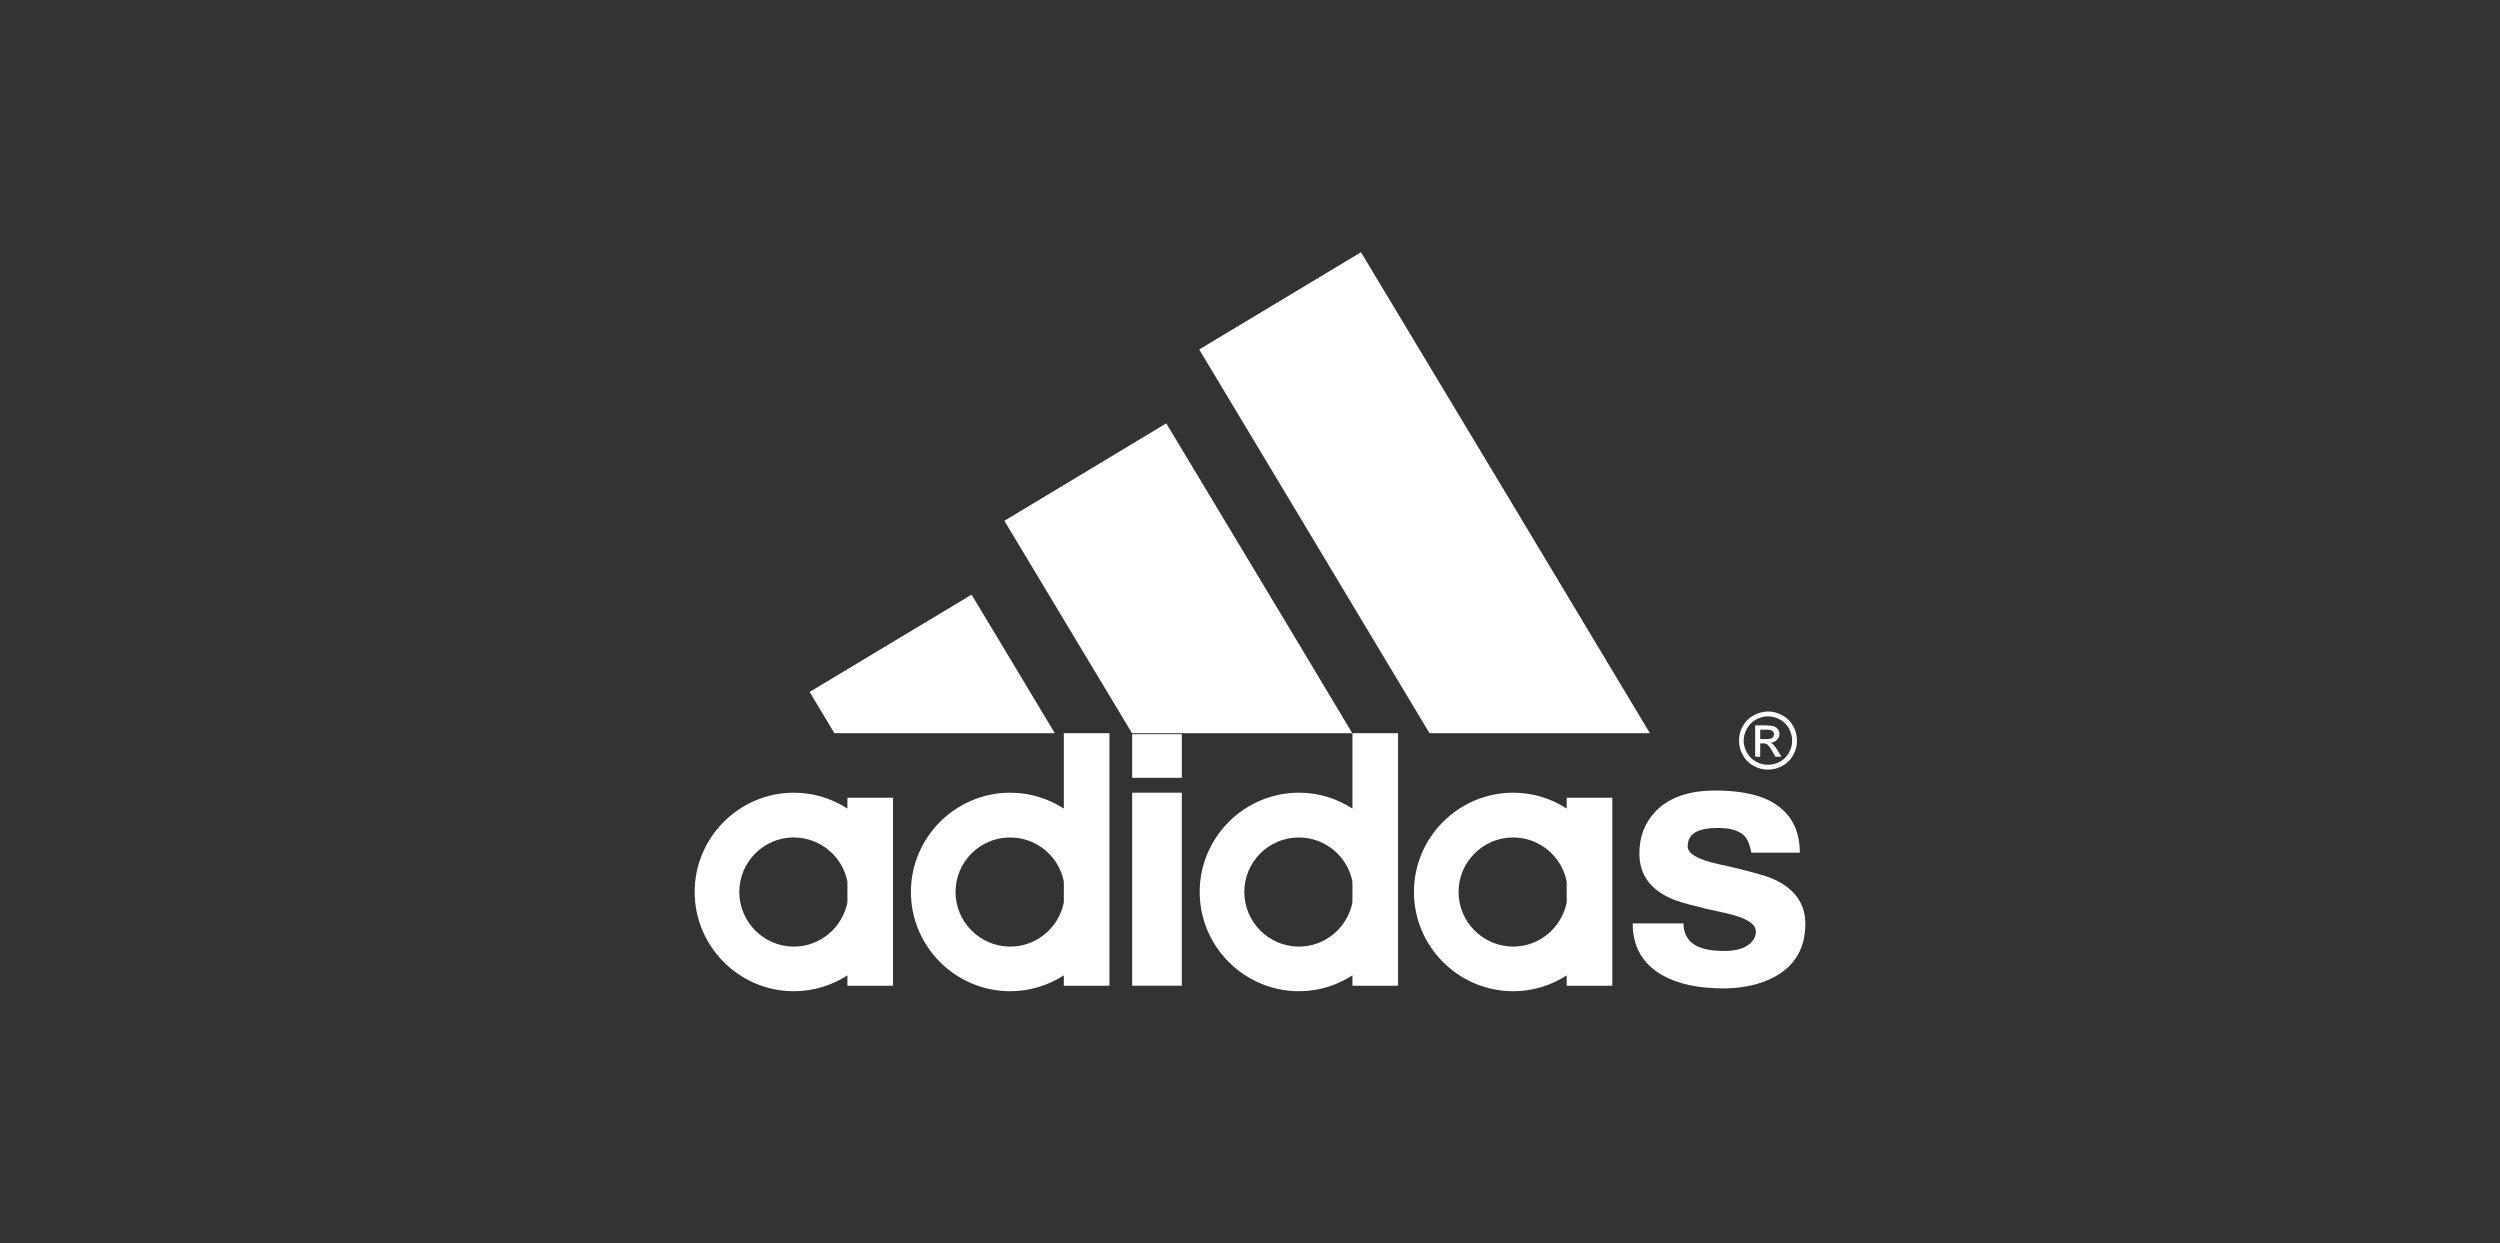
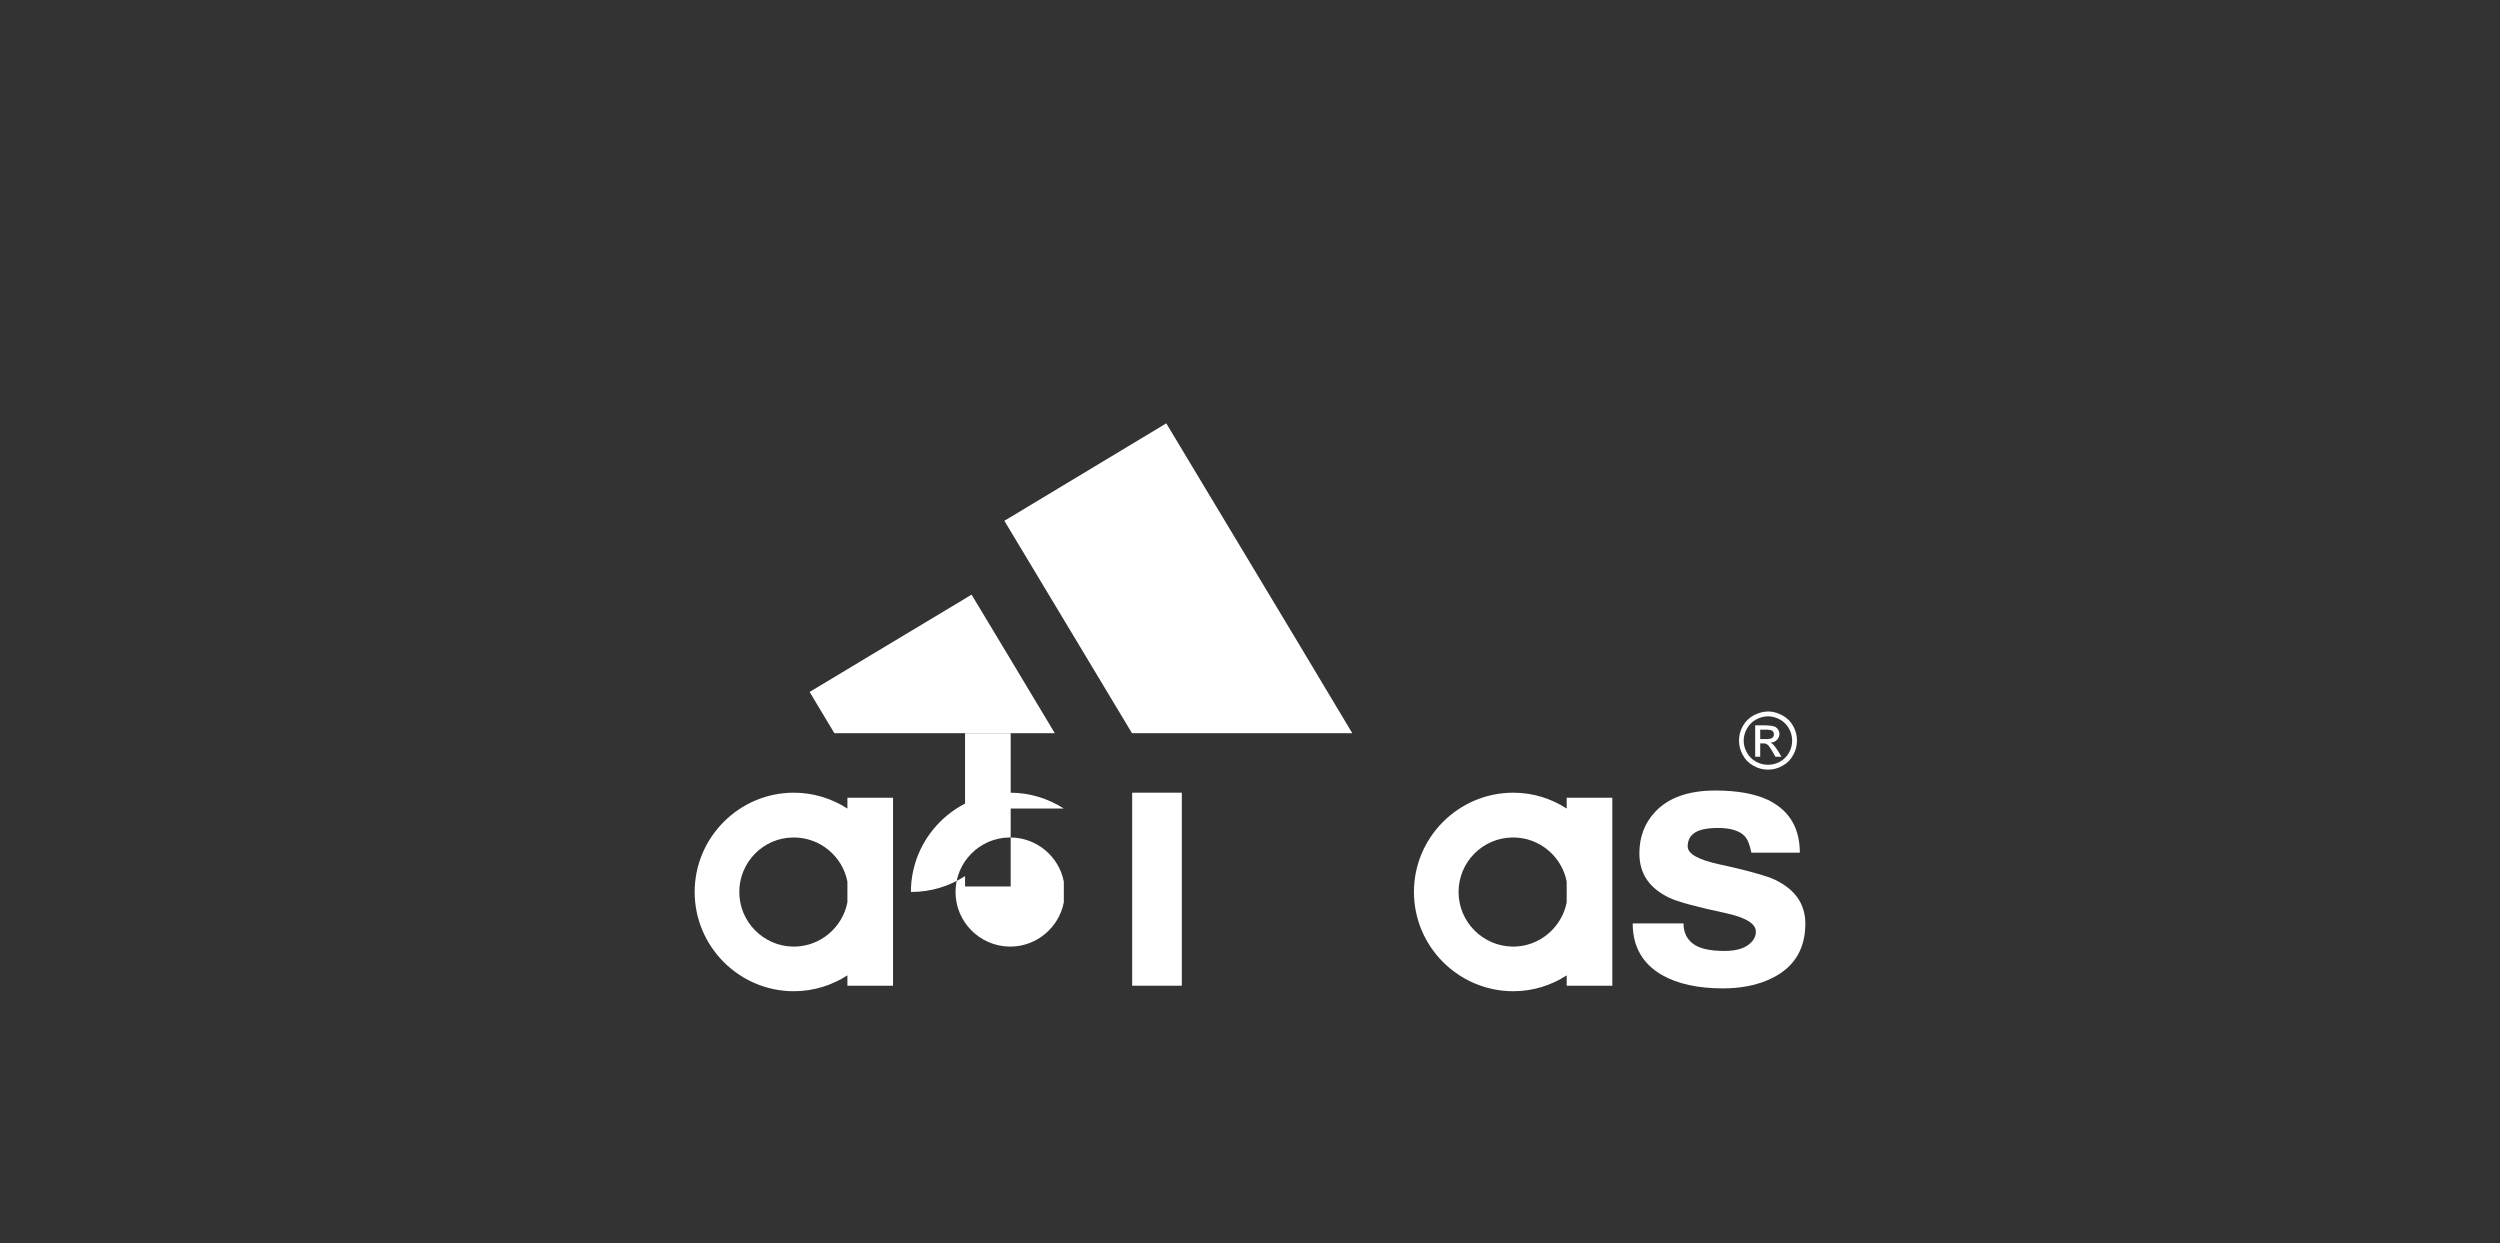
<svg xmlns="http://www.w3.org/2000/svg" version="1.1" id="Capa_1" x="0px" y="0px" width="804.733px" height="400.26px" viewBox="0 0 804.733 400.26" enable-background="new 0 0 804.733 400.26" xml:space="preserve">
  <rect x="0" y="0" width="804.733" height="400.26" fill="#333333" stroke="none" />
  <g>
    <g>
      <path fill="#FFFFFF" d="M564.448,246.502c1.509,0.859,3.014,1.236,4.627,1.236h0.056c1.612,0,3.121-0.376,4.624-1.236    c1.509-0.809,2.638-1.939,3.444-3.444c0.859-1.506,1.236-3.068,1.236-4.627c0-1.669-0.376-3.228-1.236-4.733    c-0.806-1.506-1.989-2.638-3.497-3.444c-1.506-0.806-3.011-1.236-4.57-1.236h-0.056c-1.559,0.053-3.065,0.43-4.57,1.236    c-1.506,0.806-2.638,1.939-3.497,3.444c-0.859,1.506-1.236,3.065-1.236,4.733c0,1.559,0.376,3.121,1.236,4.627    C561.813,244.564,562.942,245.693,564.448,246.502 M562.353,234.504c0.696-1.236,1.666-2.205,2.905-2.905    c1.236-0.646,2.528-1.023,3.817-1.023h0.056c1.289,0,2.578,0.376,3.817,1.023c1.239,0.699,2.205,1.669,2.905,2.905    c0.7,1.239,1.023,2.528,1.023,3.927c0,1.346-0.323,2.635-1.023,3.874c-0.643,1.183-1.612,2.152-2.851,2.851    c-1.236,0.696-2.528,1.019-3.871,1.019h-0.056c-1.343,0-2.635-0.323-3.874-1.019c-1.236-0.699-2.202-1.669-2.848-2.851    c-0.7-1.239-1.076-2.528-1.076-3.874C561.277,237.033,561.653,235.743,562.353,234.504" />
      <path fill="#FFFFFF" d="M566.6,239.291h0.969c0.593,0,1.023,0.11,1.289,0.376c0.11,0.056,0.163,0.11,0.216,0.16    c0.43,0.38,0.913,1.132,1.506,2.155l0.916,1.612h1.938l-1.186-1.989c-0.593-0.916-1.129-1.615-1.506-1.992    c-0.216-0.213-0.483-0.376-0.863-0.54c0.863-0.05,1.562-0.376,2.099-0.913c0.539-0.536,0.809-1.183,0.809-1.935    c0-0.54-0.163-1.023-0.486-1.452c-0.323-0.486-0.753-0.809-1.292-0.969c-0.43-0.16-1.073-0.27-1.935-0.27    c-0.16,0-0.376-0.053-0.59-0.053h-3.497v10.113h1.612L566.6,239.291L566.6,239.291z M566.6,234.881h1.885h0.59    c0.486,0.053,0.806,0.11,1.023,0.16c0.323,0.11,0.54,0.27,0.7,0.54c0.16,0.213,0.213,0.483,0.213,0.806    c0,0.43-0.16,0.806-0.483,1.076c-0.267,0.27-0.753,0.376-1.452,0.43h-0.483H566.6V234.881z" />
    </g>
    <polygon fill="#FFFFFF" points="325.01,236.01 339.533,236.01 325.01,211.801 312.743,191.415 260.616,222.723 268.577,236.01  " />
-     <polygon fill="#FFFFFF" points="438.085,81.19 417.966,93.294 386.015,112.497 417.966,165.7 460.142,236.009 531.095,236.009    486.93,162.418  " />
    <g>
-       <path fill="#FFFFFF" d="M435.341,260.272c-5-3.228-10.866-5.11-17.214-5.11h-0.163c-17.534,0.107-31.791,14.416-31.791,31.954    c0,17.537,14.256,31.847,31.791,31.954h0.163c6.349,0,12.214-1.885,17.214-5.11v3.334h14.686V236.01h-14.686L435.341,260.272    L435.341,260.272z M435.341,290.451c-1.559,8.071-8.714,14.256-17.214,14.256h-0.163c-9.627-0.11-17.428-7.961-17.428-17.591    s7.801-17.484,17.428-17.537h0.163c8.501,0,15.655,6.132,17.214,14.2V290.451z" />
      <path fill="#FFFFFF" d="M504.306,260.272c-4.95-3.228-10.866-5.11-17.214-5.11h-0.163c-17.534,0.107-31.791,14.416-31.791,31.954    c0,17.537,14.256,31.847,31.791,31.954h0.163c6.349,0,12.265-1.885,17.214-5.11v3.334h14.686v-60.52h-14.686V260.272z     M504.306,290.451c-1.559,8.071-8.714,14.256-17.214,14.256h-0.163c-9.627-0.11-17.428-7.961-17.428-17.591    s7.801-17.484,17.428-17.537h0.163c8.501,0,15.655,6.132,17.214,14.2V290.451z" />
      <path fill="#FFFFFF" d="M571.226,283.136c-0.536-0.27-1.289-0.54-2.152-0.863c-3.281-1.129-8.607-2.528-16.029-4.14    c-6.512-1.452-9.793-3.334-9.793-5.703c0-1.669,0.593-3.014,1.722-3.98c1.506-1.292,4.197-1.935,8.071-1.935    c3.927,0,6.779,0.859,8.444,2.528c1.023,1.019,1.775,2.848,2.262,5.433h15.599c0-7.641-3.121-13.127-9.253-16.462    c-0.323-0.216-0.646-0.376-1.023-0.54c-4.25-1.989-9.896-3.011-16.945-3.011c-8.554,0-15.009,2.258-19.313,6.832    c-3.441,3.657-5.11,8.121-5.11,13.394c0,6.565,3.228,11.298,9.79,14.366c2.475,1.183,8.501,2.848,18.077,4.893    c6.402,1.399,9.627,3.391,9.627,5.916c0,1.509-0.643,2.798-2.042,3.984c-1.775,1.506-4.467,2.258-8.071,2.258    c-4.787,0-8.177-0.806-10.166-2.365c-1.992-1.509-3.014-3.714-3.014-6.512h-16.352c0,7.425,3.121,12.964,9.413,16.622    c5.003,2.851,11.565,4.304,19.689,4.304c5.433,0,10.276-0.913,14.416-2.688c0.863-0.376,1.615-0.753,2.422-1.183    c6.402-3.554,9.63-9.2,9.63-16.945C581.126,290.99,577.845,286.253,571.226,283.136" />
      <path fill="#FFFFFF" d="M272.776,260.272c-5.003-3.228-10.922-5.11-17.268-5.11h-0.163c-17.484,0.107-31.737,14.416-31.737,31.954    c0,17.537,14.253,31.847,31.737,31.954h0.163c6.346,0,12.265-1.885,17.268-5.11v3.334h14.686v-60.52h-14.686V260.272z     M272.776,290.451c-1.559,8.071-8.714,14.256-17.268,14.256h-0.163c-9.576-0.11-17.374-7.961-17.374-17.591    s7.798-17.484,17.374-17.537h0.163c8.554,0,15.709,6.132,17.268,14.2V290.451z" />
    </g>
-     <rect x="364.442" y="236.335" fill="#FFFFFF" width="15.978" height="14.04" />
    <rect x="364.439" y="255.161" fill="#FFFFFF" width="15.978" height="62.132" />
    <g>
-       <path fill="#FFFFFF" d="M342.438,260.272c-5-3.228-10.919-5.11-17.268-5.11h-0.16c-17.537,0.107-31.794,14.416-31.794,31.954    c0,17.537,14.256,31.847,31.794,31.954h0.16c6.349,0,12.268-1.885,17.268-5.11v3.334h14.686V236.01h-14.686V260.272z     M342.438,290.451c-1.559,8.071-8.714,14.256-17.268,14.256h-0.16c-9.63-0.11-17.431-7.961-17.431-17.591    s7.801-17.484,17.431-17.537h0.16c8.554,0,15.709,6.132,17.268,14.2V290.451z" />
+       <path fill="#FFFFFF" d="M342.438,260.272c-5-3.228-10.919-5.11-17.268-5.11h-0.16c-17.537,0.107-31.794,14.416-31.794,31.954    h0.16c6.349,0,12.268-1.885,17.268-5.11v3.334h14.686V236.01h-14.686V260.272z     M342.438,290.451c-1.559,8.071-8.714,14.256-17.268,14.256h-0.16c-9.63-0.11-17.431-7.961-17.431-17.591    s7.801-17.484,17.431-17.537h0.16c8.554,0,15.709,6.132,17.268,14.2V290.451z" />
    </g>
    <polygon fill="#FFFFFF" points="435.289,236.01 417.965,207.068 375.415,136.275 325.011,166.616 323.289,167.636 325.011,170.487    364.387,236.01  " />
  </g>
</svg>